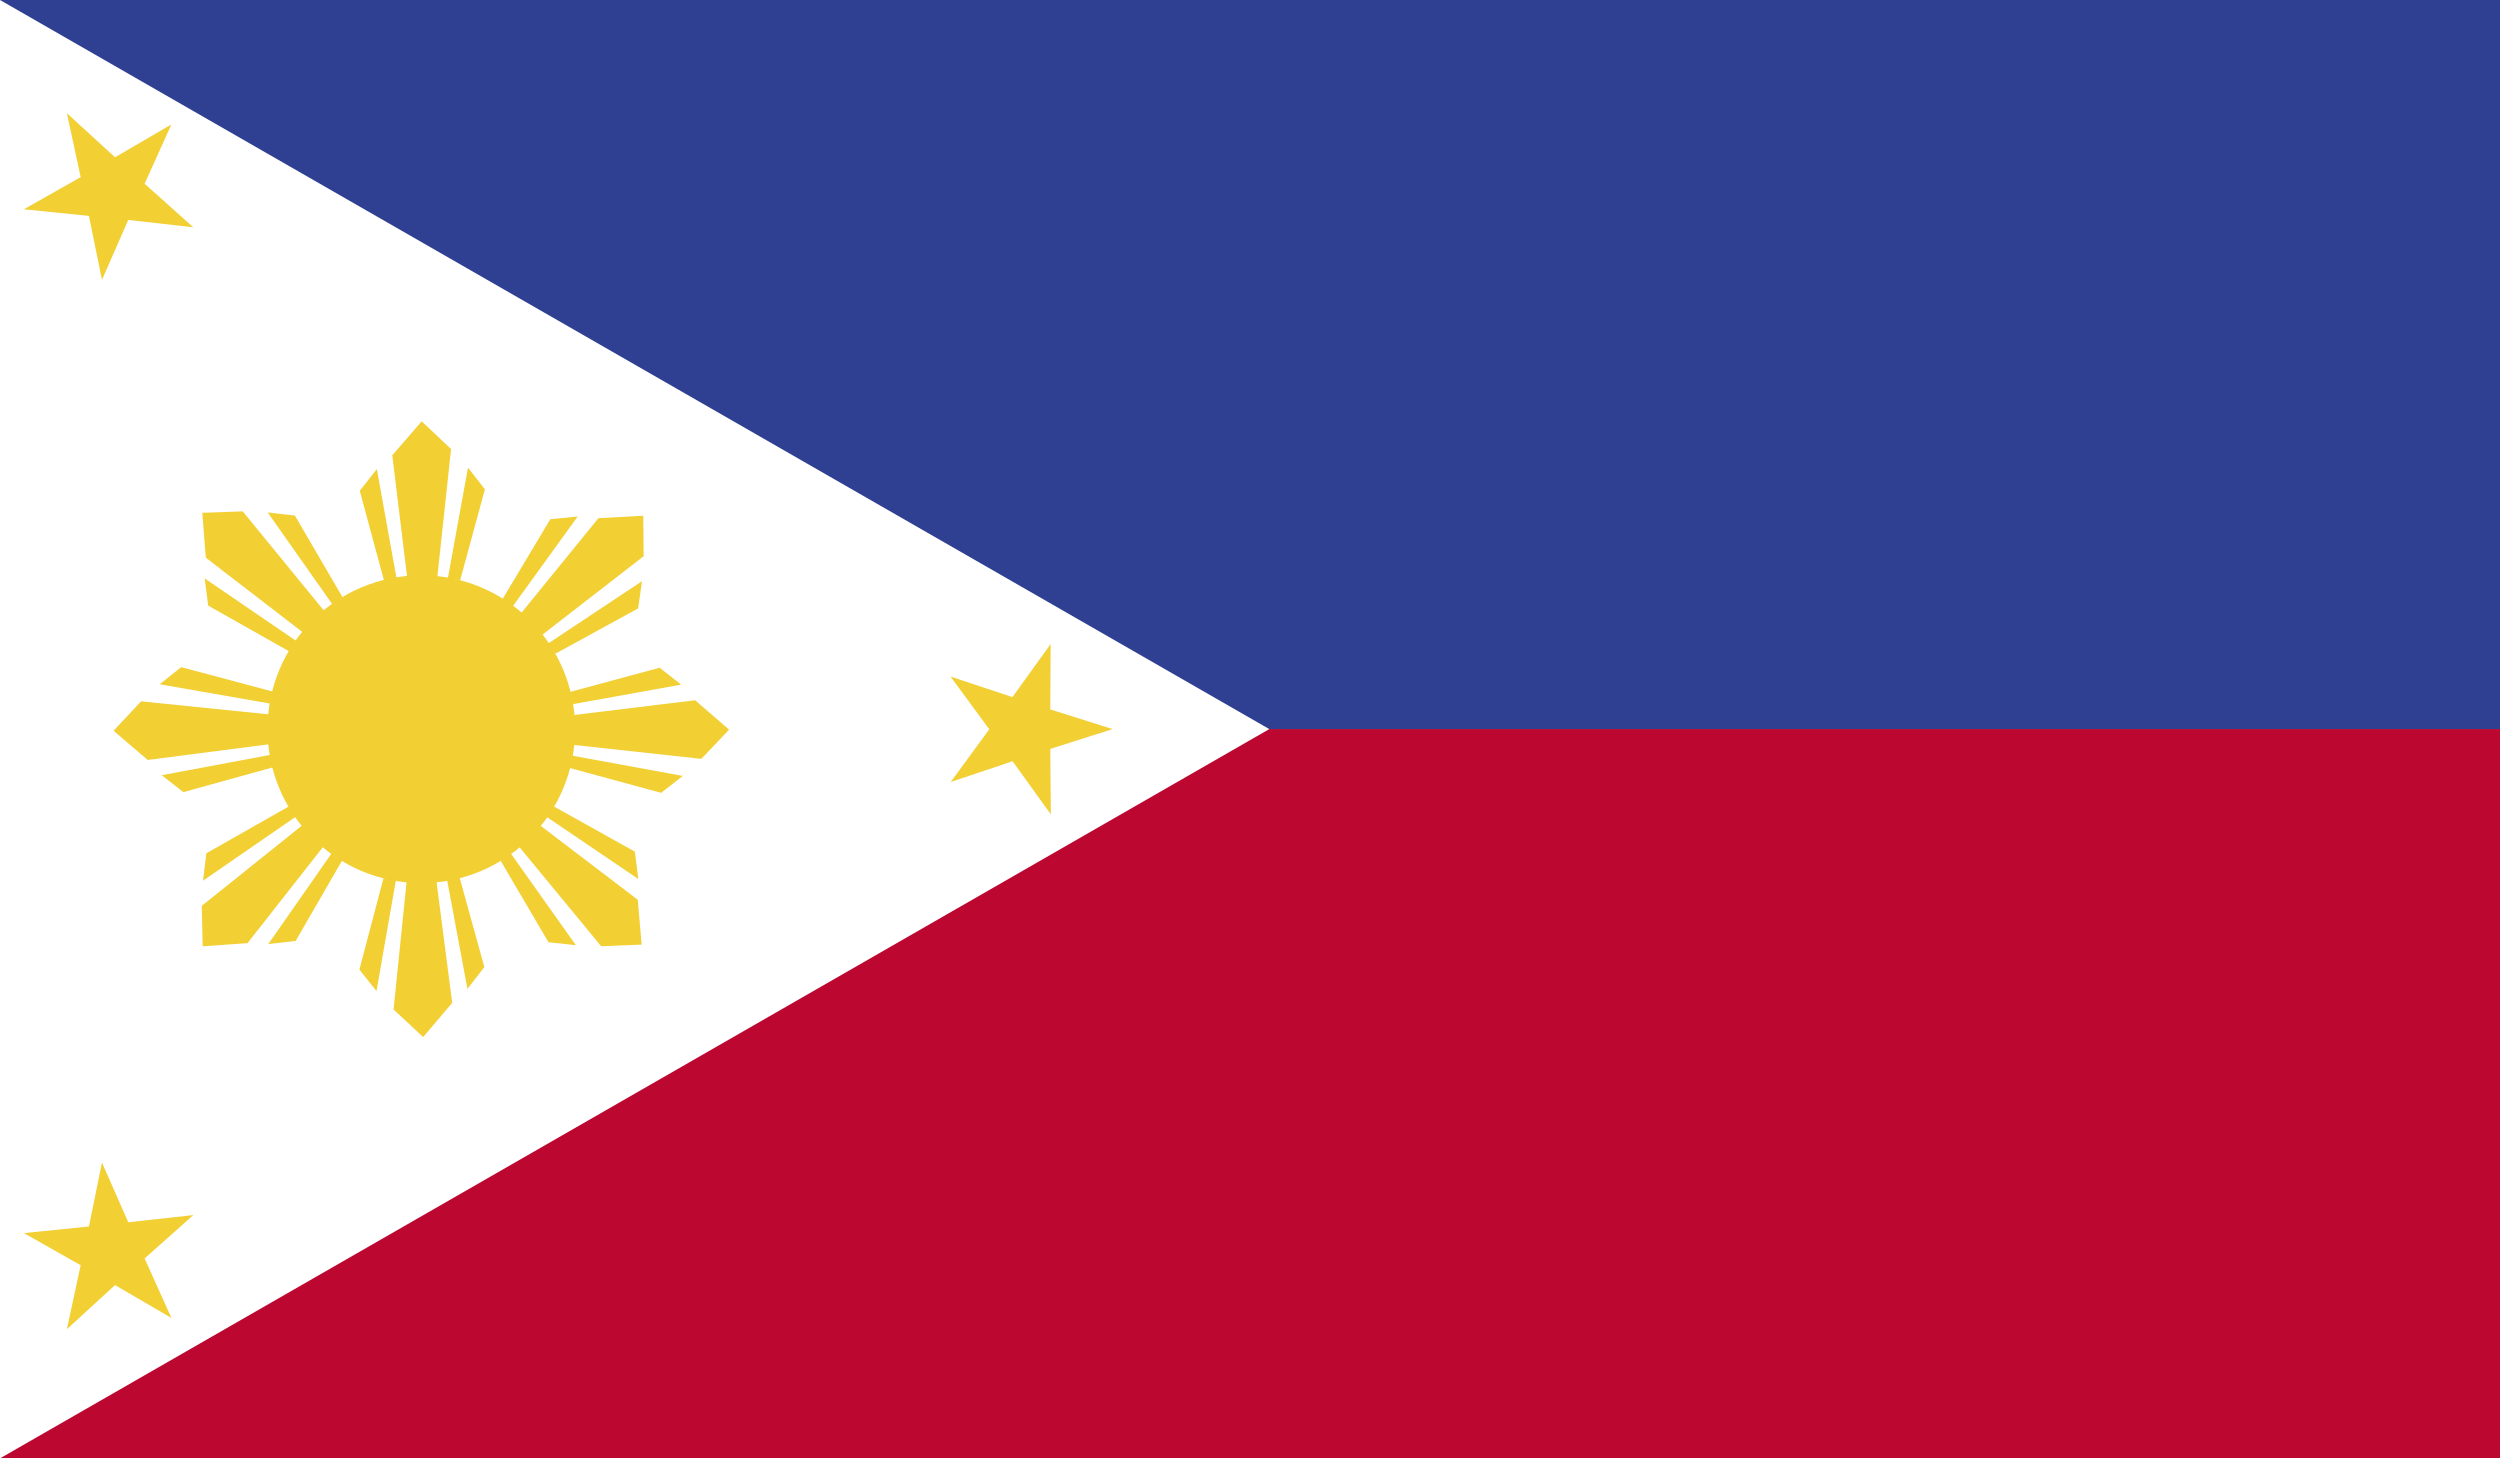
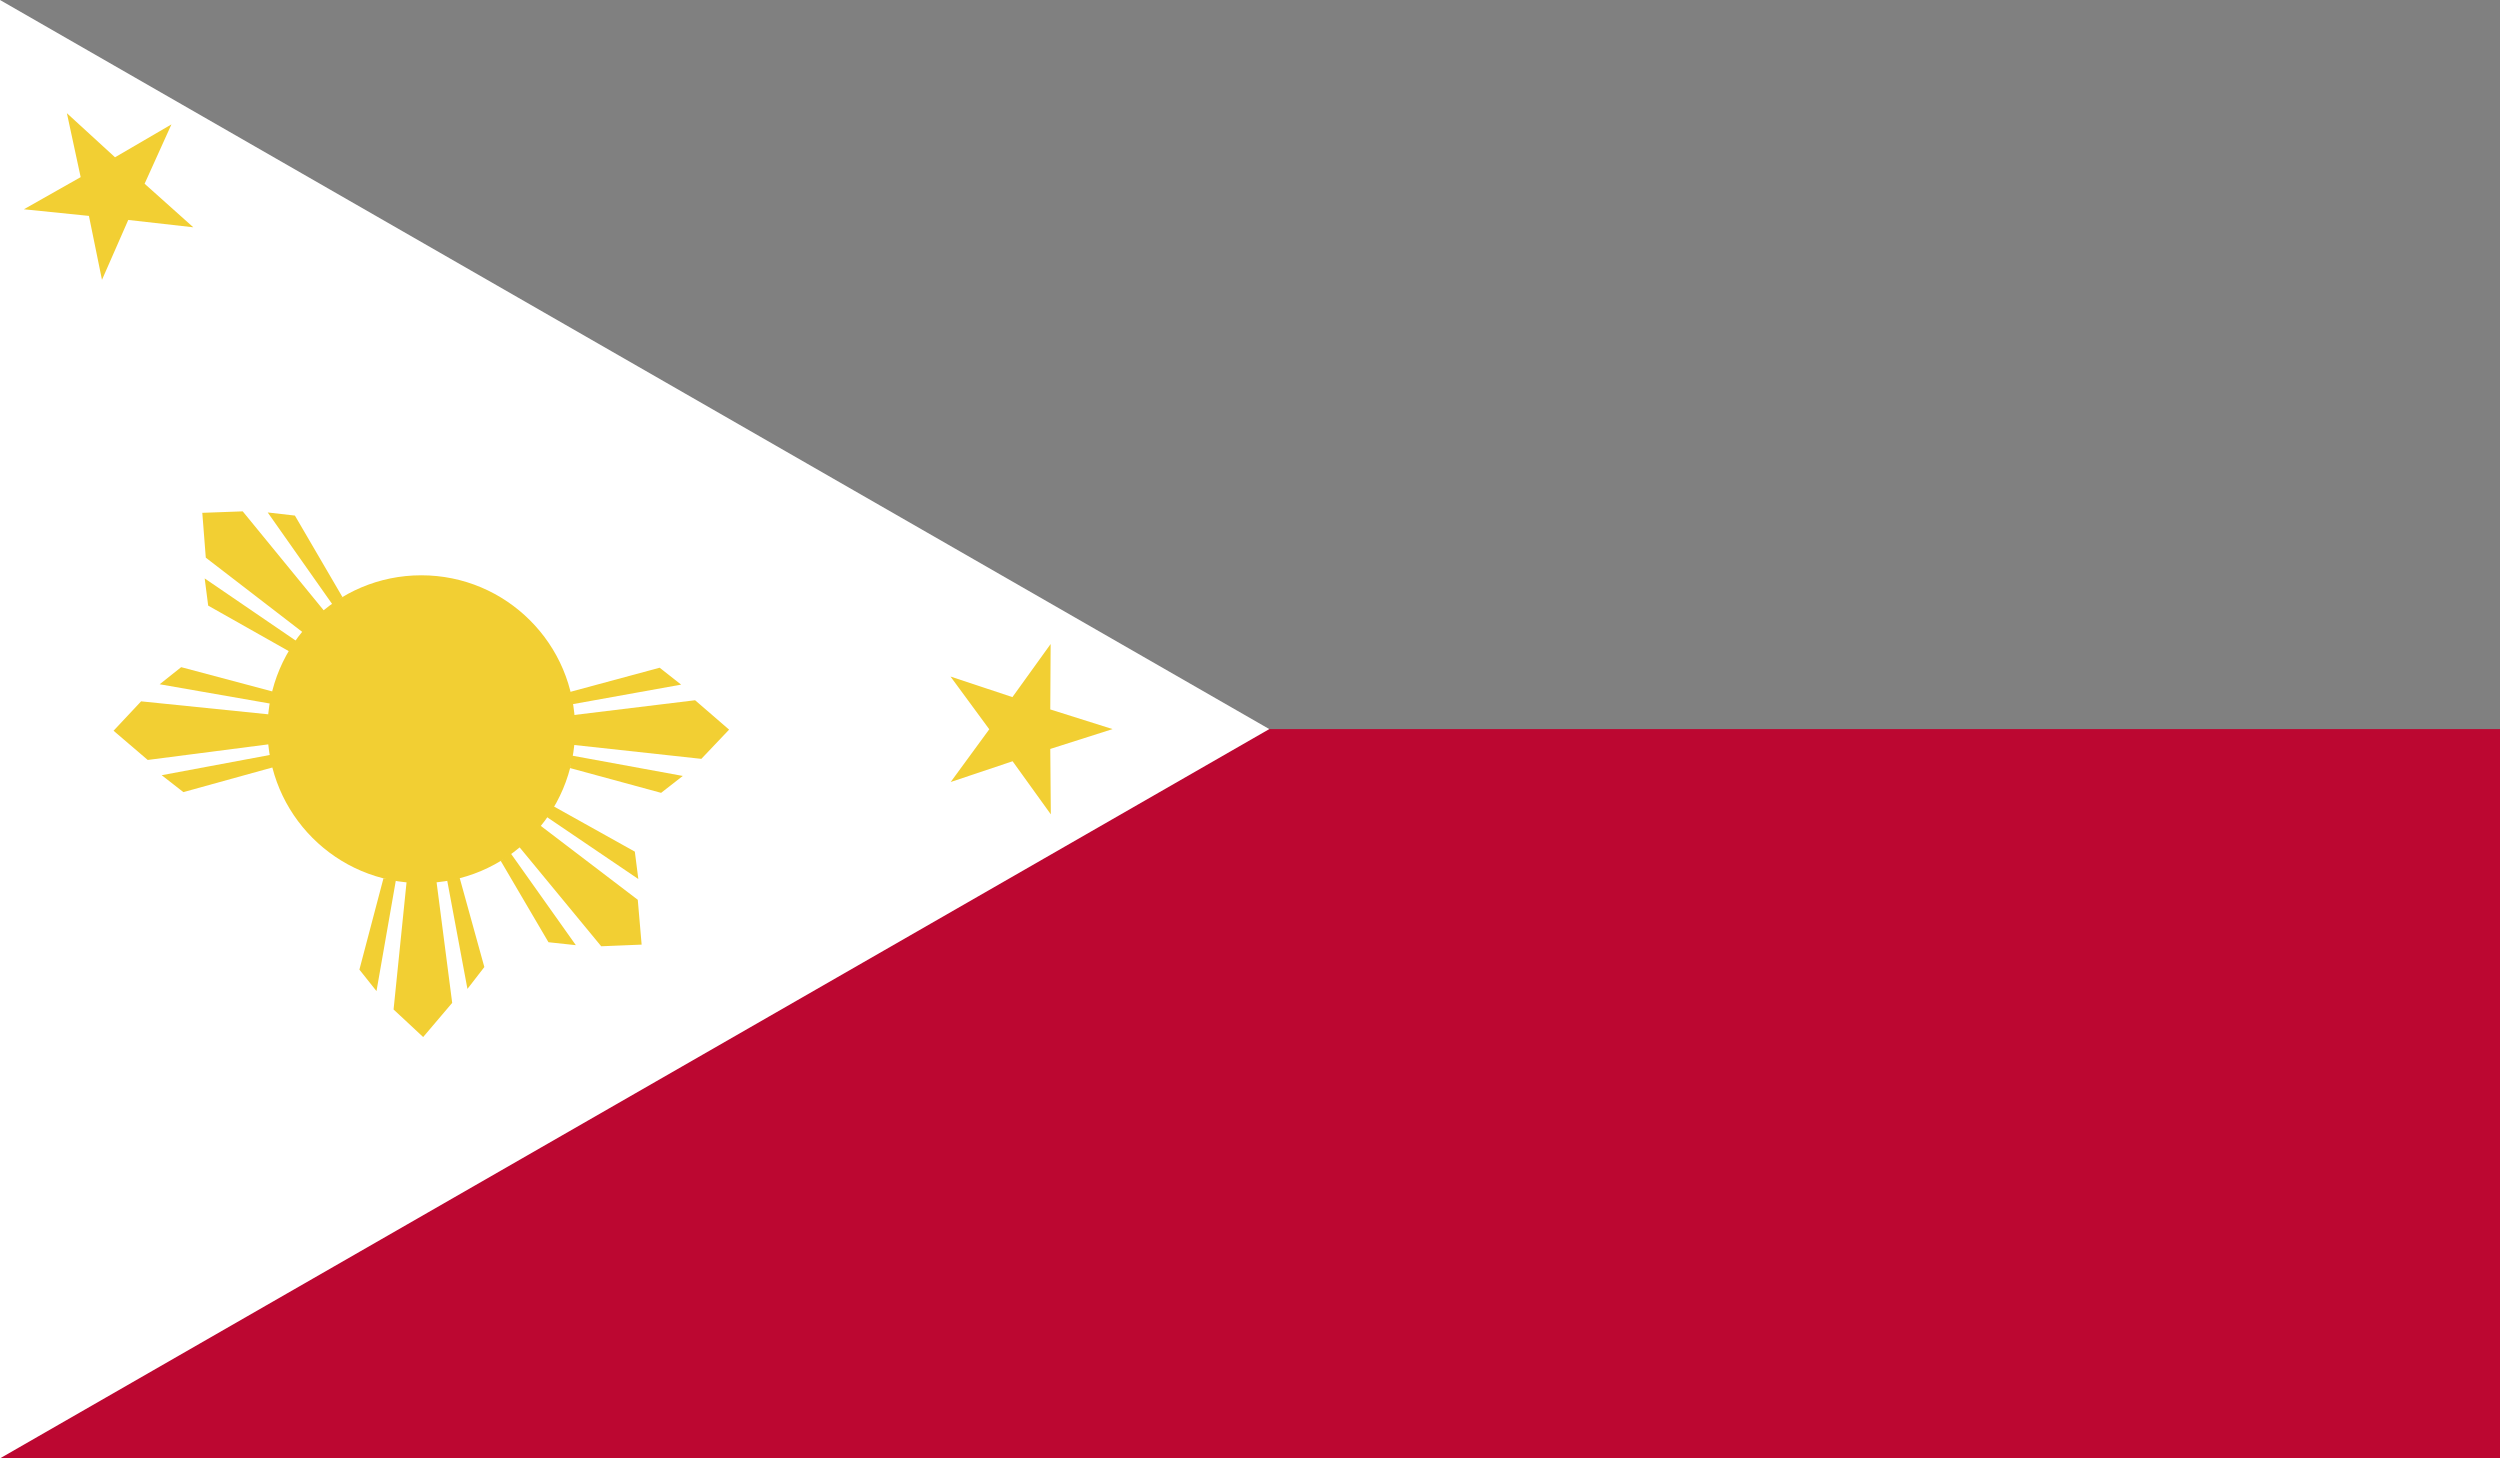
<svg xmlns="http://www.w3.org/2000/svg" id="Layer_2" viewBox="0 0 136.06 79.37">
  <rect x="0" y="0" width="136.06" height="79.37" fill="#808080" stroke="none" />
  <defs>
    <style>.cls-1{fill:#fff;}.cls-2{fill:#f2cf33;}.cls-3{clip-path:url(#clippath-1);}.cls-4{fill:#bc0731;}.cls-5{clip-path:url(#clippath);}.cls-6{fill:none;}.cls-7{fill:#2f4092;}</style>
    <clipPath id="clippath">
      <rect class="cls-6" width="136.06" height="79.37" />
    </clipPath>
    <clipPath id="clippath-1">
      <rect class="cls-6" x="0" y="0" width="136.06" height="79.37" />
    </clipPath>
  </defs>
  <g id="Layer_1-2">
    <g class="cls-5">
-       <rect class="cls-7" x="0" y="0" width="136.06" height="39.68" />
      <rect class="cls-4" x="0" y="39.68" width="136.06" height="39.68" />
      <polygon class="cls-1" points="0 0 0 79.37 69.08 39.68 0 0" />
-       <polygon class="cls-2" points="9.33 71.73 6.26 69.94 3.64 72.34 4.39 68.86 1.3 67.11 4.84 66.75 5.55 63.27 6.98 66.52 10.52 66.13 7.87 68.49 9.33 71.73" />
      <path class="cls-2" d="M18.64,32.5l-2.59-4.44-1.48-.17,3.54,5.03,.53-.42Zm-2.01,2.03l-5.43-4.18-.19-2.44,2.2-.08,4.5,5.5-1.07,1.19Zm-.82,.96l-4.48-2.53-.19-1.48,5.08,3.47-.41,.54Z" />
-       <path class="cls-2" d="M25.04,31.59l1.35-4.96-.92-1.18-1.1,6.05,.67,.08Zm-2.86,0l-.83-6.81,1.6-1.85,1.6,1.51-.76,7.06-1.6,.08Zm-1.26,.08l-1.34-4.96,.93-1.18,1.09,6.05-.67,.08Z" />
-       <path class="cls-2" d="M30.22,35.58l4.51-2.47,.21-1.48-5.12,3.4,.41,.54Zm-1.98-2.06l4.33-5.32,2.44-.13,.02,2.2-5.61,4.35-1.17-1.09Zm-.93-.85l2.64-4.41,1.49-.15-3.6,4.98-.53-.43Z" />
      <path class="cls-2" d="M31.02,41.8l4.96,1.35,1.18-.92-6.05-1.11-.09,.68Zm0-2.86l6.81-.83,1.85,1.6-1.51,1.59-7.06-.77-.08-1.6Zm-.08-1.26l4.96-1.34,1.17,.92-6.05,1.09-.08-.67Z" />
      <path class="cls-2" d="M27.25,46.85l2.6,4.43,1.49,.16-3.56-5.02-.53,.42Zm2-2.04l5.46,4.16,.21,2.44-2.2,.09-4.52-5.48,1.05-1.2Zm.82-.96l4.48,2.5,.19,1.49-5.09-3.45,.41-.54Z" />
      <path class="cls-2" d="M20.87,47.8l-1.31,4.97,.93,1.17,1.06-6.06-.68-.08Zm2.86-.02l.88,6.8-1.58,1.86-1.61-1.5,.72-7.06,1.6-.09Zm1.26-.1l1.37,4.95-.92,1.19-1.13-6.05,.67-.09Z" />
-       <path class="cls-2" d="M15.7,43.9l-4.47,2.54-.18,1.49,5.06-3.49-.41-.54Zm2.01,2.03l-4.24,5.4-2.44,.17-.05-2.2,5.54-4.44,1.18,1.07Zm.95,.83l-2.57,4.45-1.49,.17,3.52-5.04,.53,.42Z" />
      <path class="cls-2" d="M14.82,37.63l-4.96-1.32-1.17,.93,6.06,1.06,.08-.67Zm.02,2.85l-6.8,.88-1.86-1.59,1.5-1.6,7.06,.72,.09,1.6Zm.09,1.26l-4.95,1.37-1.18-.92,6.04-1.13,.09,.68Z" />
      <g class="cls-3">
        <path class="cls-2" d="M22.93,31.31c4.62,0,8.37,3.75,8.37,8.37s-3.75,8.38-8.37,8.38-8.37-3.75-8.37-8.38,3.75-8.37,8.37-8.37" />
        <polygon class="cls-2" points="51.74 42.56 53.84 39.69 51.73 36.82 55.1 37.94 57.18 35.05 57.16 38.61 60.55 39.68 57.16 40.76 57.19 44.32 55.11 41.43 51.74 42.56" />
        <polygon class="cls-2" points="9.33 6.77 6.26 8.56 3.64 6.16 4.39 9.64 1.3 11.39 4.84 11.75 5.55 15.23 6.98 11.97 10.52 12.37 7.87 10 9.33 6.77" />
      </g>
    </g>
  </g>
</svg>